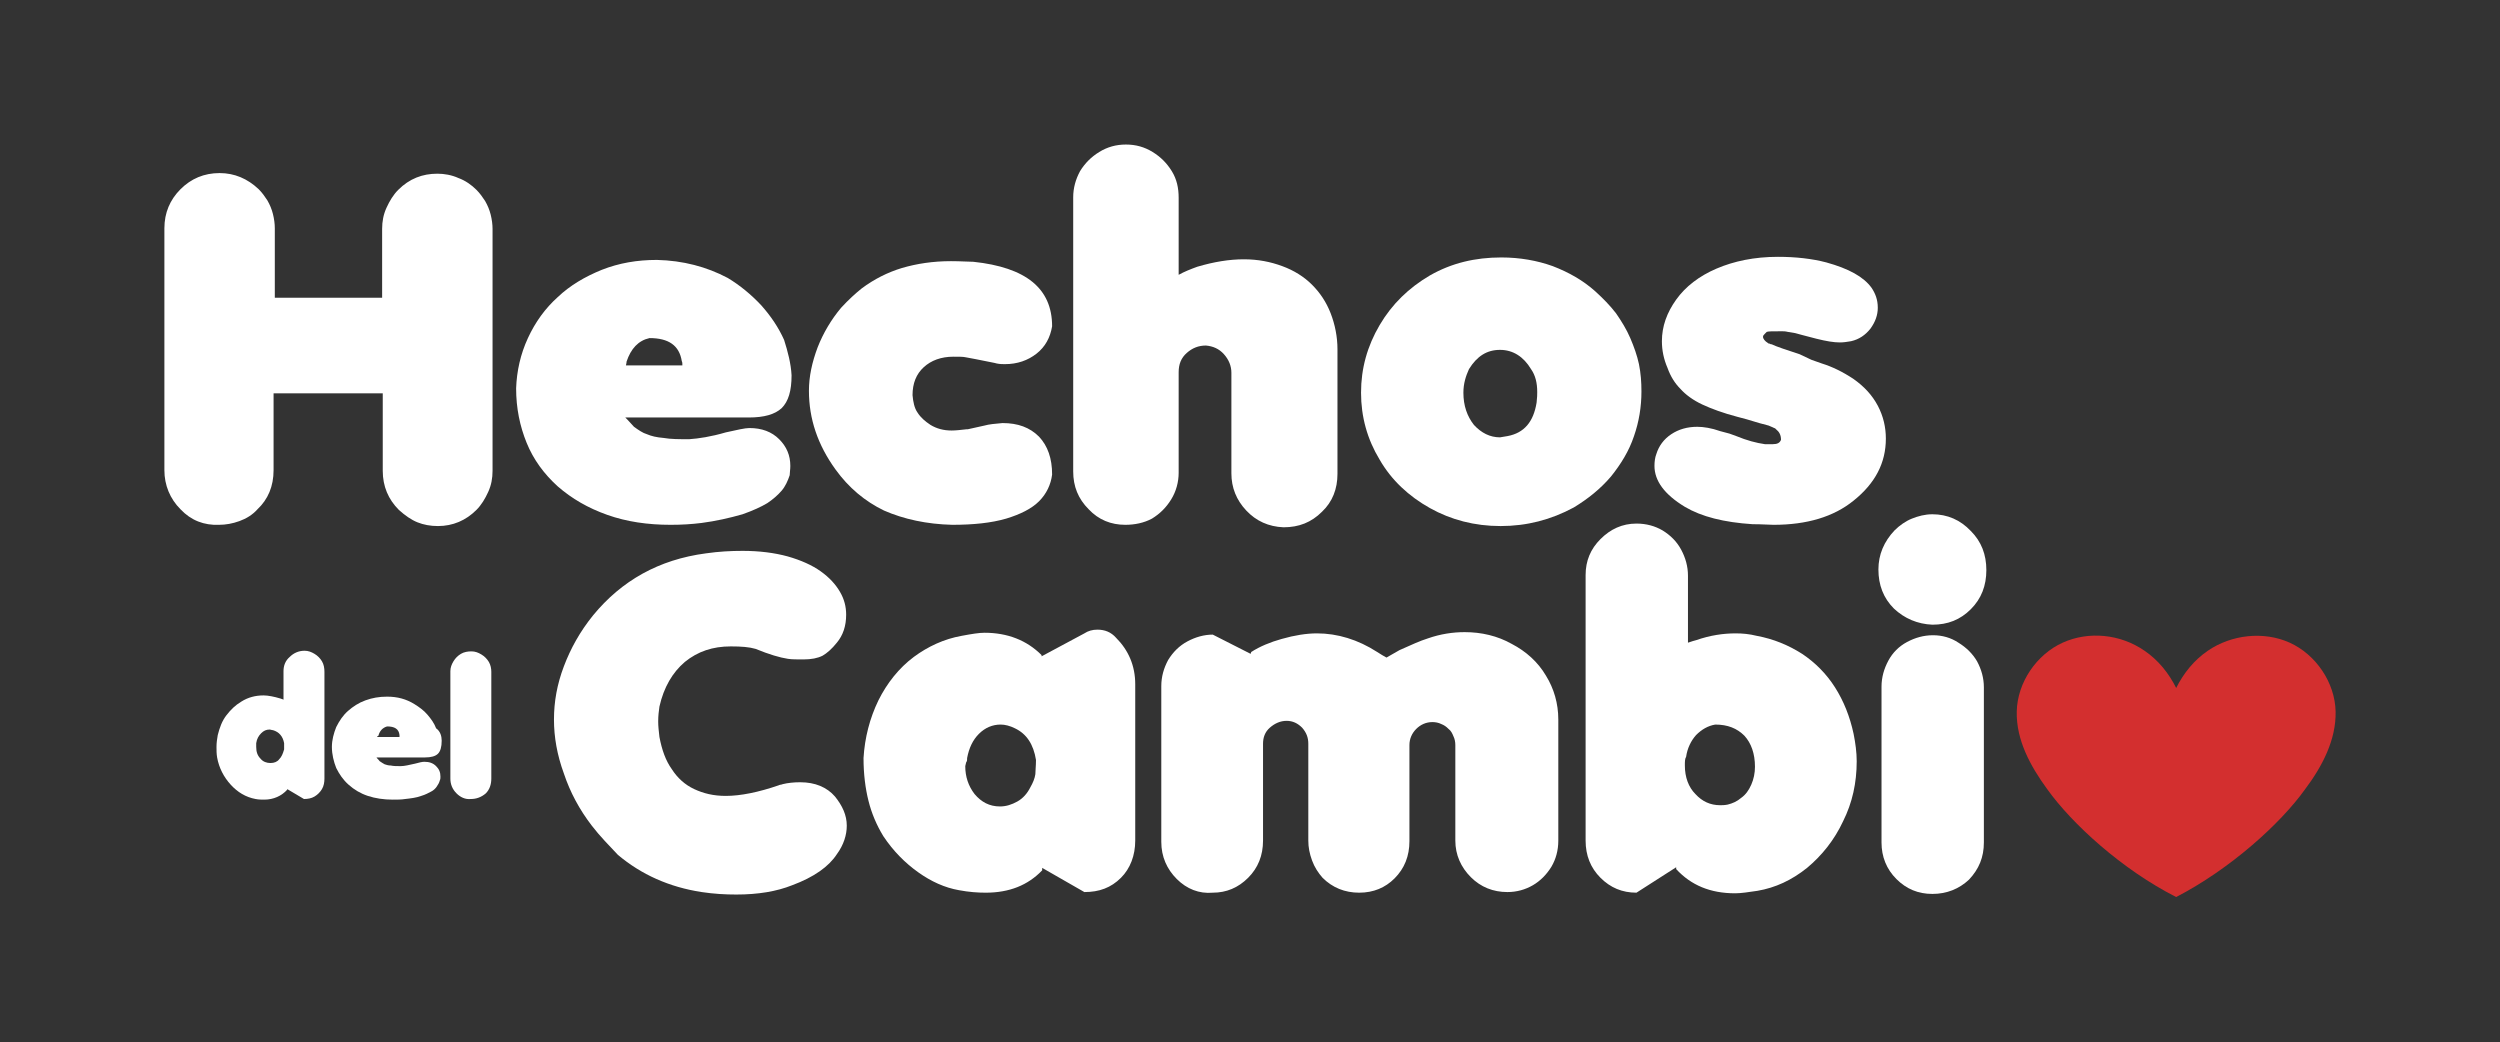
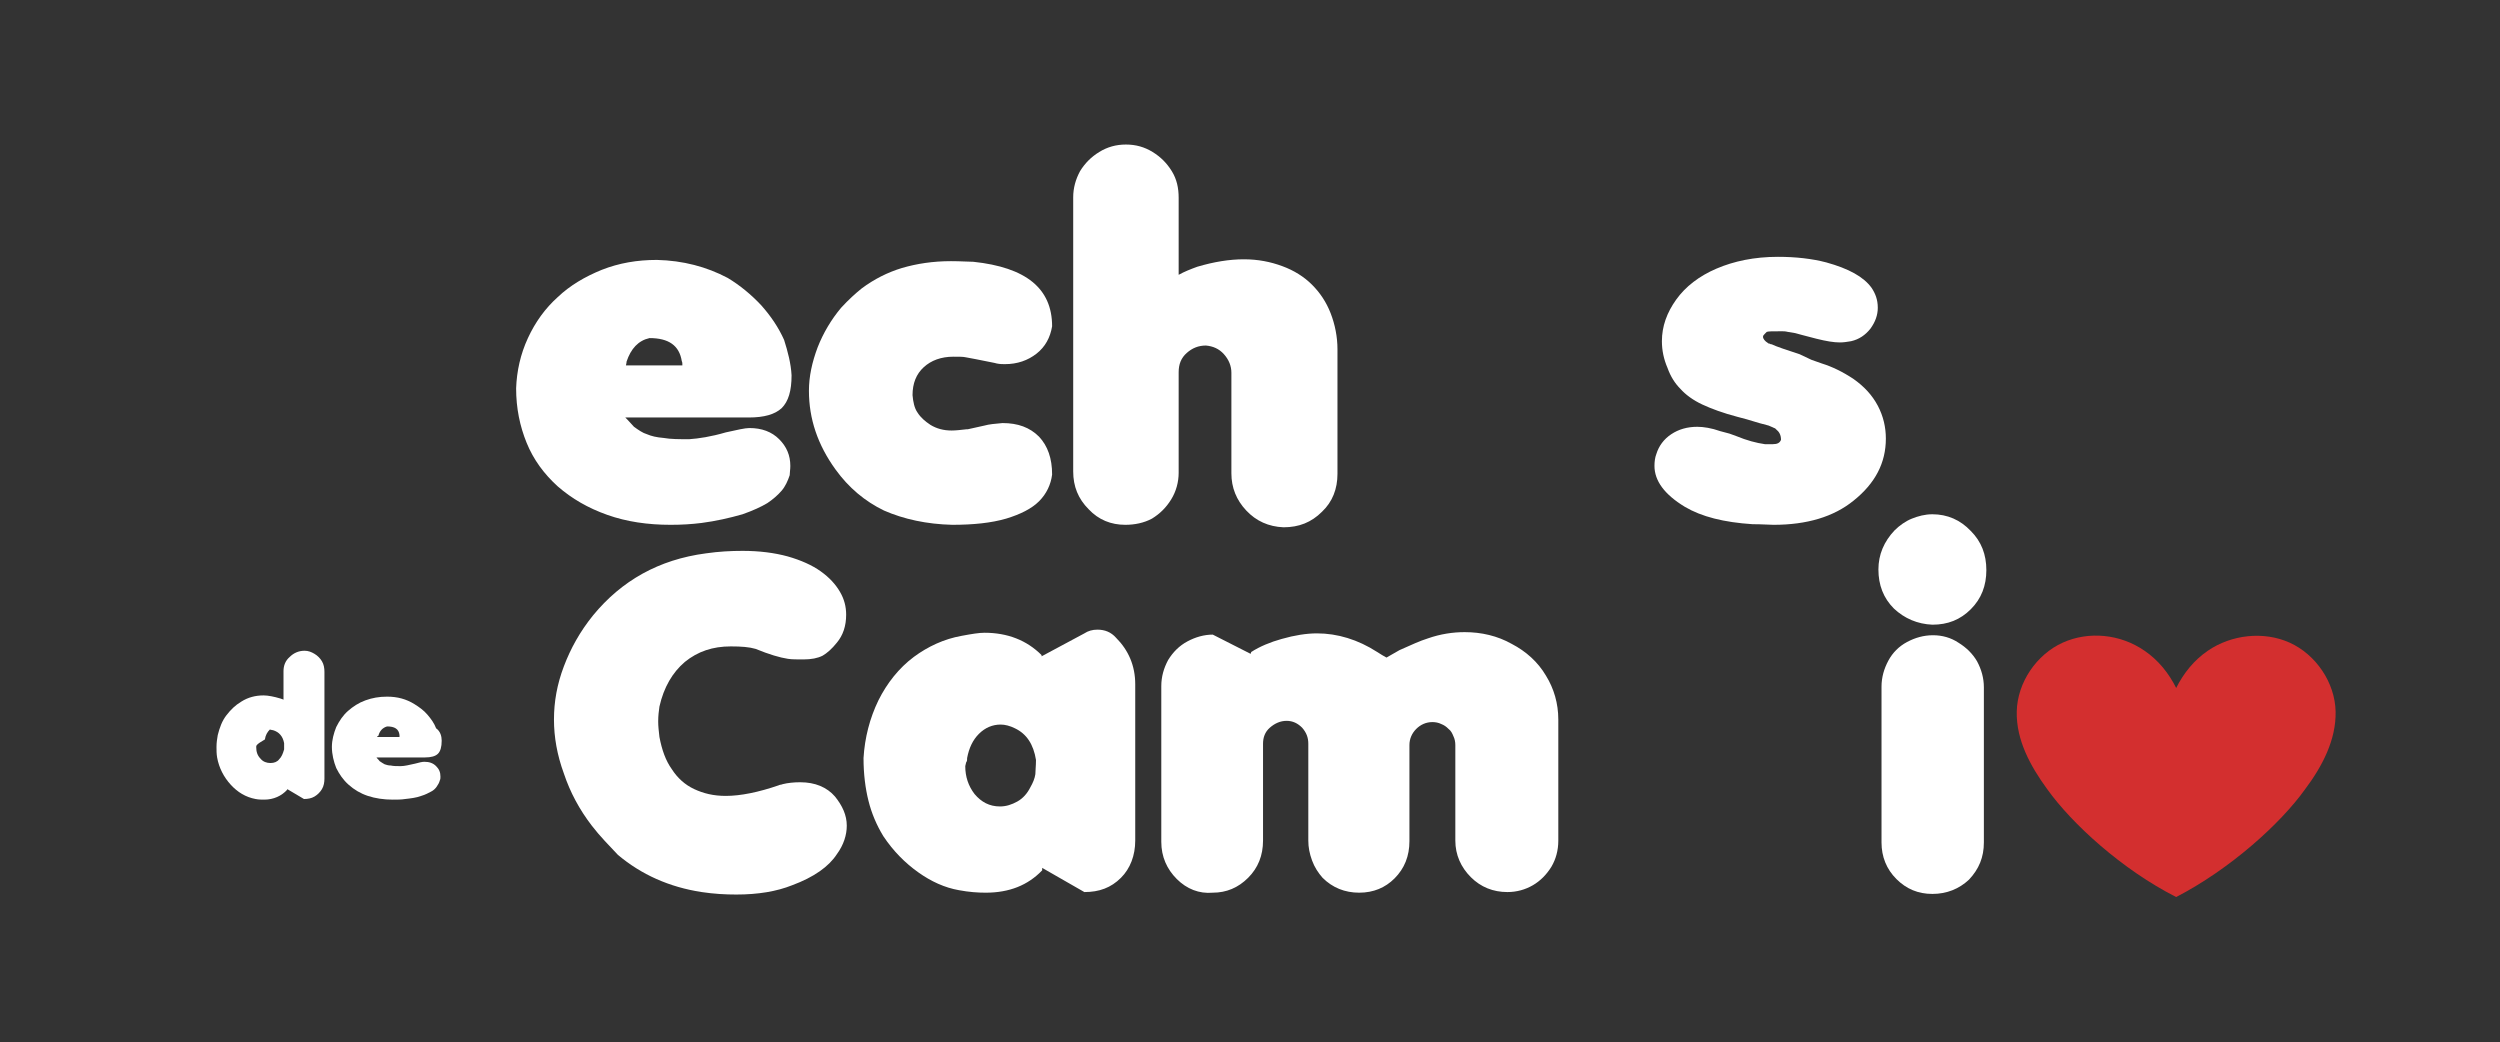
<svg xmlns="http://www.w3.org/2000/svg" version="1.1" id="Layer_1" x="0px" y="0px" viewBox="0 0 403 168" style="enable-background:new 0 0 403 168;" xml:space="preserve">
  <rect x="0" y="0" width="403" height="168" fill="#333333" stroke="none" />
  <style type="text/css">
	.st0{fill:#FFFFFF;}
	.st1{fill:#D32F2F;}
</style>
  <g>
    <g>
-       <path class="st0" d="M29.1,82.1c-1.7-1.7-2.6-3.9-2.6-6.3v-39c0-2.5,0.9-4.6,2.6-6.3c1.7-1.7,3.8-2.6,6.3-2.6    c2.4,0,4.5,0.9,6.3,2.6c0.6,0.6,1,1.2,1.4,1.8c0.4,0.7,0.7,1.4,0.9,2.2c0.2,0.8,0.3,1.6,0.3,2.3V48h17.3V36.9    c0-1.2,0.2-2.3,0.7-3.4c0.5-1.1,1.1-2.1,1.9-2.9c1.8-1.8,3.9-2.6,6.3-2.6c1.1,0,2.3,0.2,3.4,0.7c1.1,0.4,2.1,1.1,2.9,1.9    c0.6,0.6,1,1.2,1.4,1.8c0.4,0.7,0.7,1.4,0.9,2.2c0.2,0.8,0.3,1.6,0.3,2.3v39c0,1.2-0.2,2.3-0.7,3.4c-0.5,1.1-1.1,2.1-1.9,2.9    c-1.7,1.7-3.8,2.6-6.2,2.6c-1.2,0-2.3-0.2-3.3-0.6c-1-0.4-2-1.1-3-2c-1.7-1.7-2.6-3.8-2.6-6.3V63.4H44.1v12.4    c0,2.6-0.9,4.7-2.6,6.3c-0.8,0.9-1.8,1.5-2.9,1.9c-1.1,0.4-2.2,0.6-3.3,0.6C32.9,84.7,30.8,83.9,29.1,82.1z" />
      <path class="st0" d="M127.6,60.5c0,2.5-0.5,4.2-1.6,5.3c-1.1,1-2.8,1.5-5.3,1.5h-19.9c0.1,0.1,0.6,0.6,1.4,1.5    c0.7,0.5,1.4,1,2.1,1.2c0.7,0.3,1.5,0.5,2.7,0.6c1.1,0.2,2.5,0.2,4.1,0.2c1.5-0.1,3.5-0.4,5.9-1.1c1.8-0.4,3.1-0.7,3.8-0.7    c2,0,3.6,0.6,4.8,1.8c1.2,1.2,1.8,2.6,1.8,4.3c0,0.6-0.1,1.1-0.1,1.5c-0.3,0.9-0.7,1.8-1.3,2.5c-0.6,0.7-1.4,1.4-2.3,2    c-1,0.6-2.3,1.2-4,1.8c-2.1,0.6-4.3,1.1-6.6,1.4c-1.6,0.2-3.2,0.3-5,0.3c-3.7,0-7.1-0.5-10.2-1.6c-3.1-1.1-5.7-2.6-8-4.6    c-2.2-2-3.9-4.3-5-7c-1.1-2.7-1.7-5.6-1.7-8.8c0.1-2.8,0.7-5.5,1.9-8.1c1.2-2.6,2.8-4.8,4.8-6.6c2-1.9,4.4-3.3,7.1-4.4    c2.8-1.1,5.7-1.6,8.9-1.6c4.2,0.1,8,1.1,11.4,2.9c2,1.2,3.8,2.7,5.4,4.4c1.6,1.8,2.8,3.6,3.7,5.6C127,56.7,127.5,58.6,127.6,60.5z     M100.9,58.9h9.1c0-0.3,0-0.5-0.1-0.7c-0.4-2.5-2.1-3.7-5.2-3.7c-1.8,0.4-3,1.7-3.7,3.8C101,58.6,100.9,58.8,100.9,58.9z" />
      <path class="st0" d="M134.7,75.7c-2.9-4-4.3-8.2-4.3-12.7c0-2.3,0.5-4.6,1.4-7c0.9-2.3,2.2-4.5,3.8-6.4c1.2-1.3,2.3-2.3,3.3-3.1    c2-1.5,4.2-2.6,6.5-3.3c2.4-0.7,5-1.1,7.9-1.1c1.6,0,2.8,0.1,3.6,0.1c8.5,0.9,12.7,4.3,12.7,10.4c-0.3,1.8-1.1,3.3-2.5,4.4    c-1.4,1.1-3.1,1.7-5.1,1.7c-0.4,0-0.8,0-1.3-0.1l-0.4-0.1l-2-0.4l-1-0.2l-1.6-0.3c-0.4-0.1-1.1-0.1-2-0.1c-2,0-3.6,0.6-4.8,1.7    c-1.2,1.1-1.8,2.6-1.8,4.5c0.1,1.1,0.3,2.1,0.8,2.8c0.5,0.8,1.2,1.4,2.1,2c1,0.6,2.1,0.9,3.4,0.9c0.7,0,1.5-0.1,2.4-0.2h0.2    l2.7-0.6c0.7-0.2,1.7-0.3,2.9-0.4c2.5,0,4.4,0.7,5.9,2.2c1.4,1.5,2.1,3.5,2.1,6.1c-0.2,1.6-0.9,3.1-2.1,4.3    c-1.2,1.2-3,2.1-5.3,2.8c-2.4,0.7-5.3,1-8.7,1c-4.1-0.1-7.8-0.9-11-2.3C139.4,80.8,136.8,78.6,134.7,75.7z" />
      <path class="st0" d="M181.4,84.6c-2.3,0-4.3-0.8-5.9-2.5c-1.7-1.7-2.5-3.7-2.5-6.1V31.8c0-1.5,0.4-2.9,1.1-4.2    c0.8-1.3,1.8-2.3,3.1-3.1c1.3-0.8,2.7-1.2,4.3-1.2c1.6,0,3,0.4,4.3,1.2c1.3,0.8,2.3,1.8,3.1,3.1c0.8,1.3,1.1,2.7,1.1,4.3v12.4    c0.9-0.5,1.9-0.9,3-1.3c2.7-0.8,5.2-1.2,7.5-1.2c2.3,0,4.3,0.4,6.2,1.1c1.9,0.7,3.5,1.7,4.8,3c1.3,1.3,2.3,2.8,3,4.6    c0.7,1.8,1.1,3.8,1.1,5.8v20.1c0,2.4-0.8,4.5-2.5,6.1c-1.7,1.7-3.7,2.5-6.2,2.5c-2.4-0.1-4.4-1-6-2.7c-1.6-1.7-2.4-3.7-2.4-6V60.1    c0-1.1-0.4-2.1-1.2-3c-0.8-0.9-1.8-1.3-2.9-1.4c-1.2,0-2.2,0.4-3.1,1.2c-0.9,0.8-1.3,1.8-1.3,3.1v16.2c0,1.5-0.4,3-1.2,4.3    c-0.8,1.3-1.8,2.3-3.1,3.1C184.4,84.3,182.9,84.6,181.4,84.6z" />
-       <path class="st0" d="M241.9,84.8c-4.2,0-8-1-11.4-2.9c-3.4-1.9-6.2-4.5-8.1-7.8c-2-3.3-3-6.9-3-10.8c0-3.9,1-7.5,3-10.9    c2-3.4,4.7-6,8.1-8c3.5-2,7.3-2.9,11.5-2.9c3,0,5.8,0.5,8.3,1.4c2.6,1,4.9,2.3,6.9,4.1c1.2,1.1,2.3,2.2,3.3,3.5    c0.9,1.3,1.7,2.6,2.3,4c0.6,1.4,1.1,2.8,1.4,4.2c0.3,1.5,0.4,2.9,0.4,4.4c0,2.5-0.4,4.9-1.2,7.2c-0.8,2.4-2.1,4.5-3.7,6.5    c-1.7,2-3.7,3.6-6,5C250,83.8,246.1,84.8,241.9,84.8z M235.9,63.3c0,2.1,0.6,3.8,1.7,5.2c1.2,1.3,2.6,2,4.2,2    c0.1,0,0.5-0.1,1.2-0.2c2.7-0.5,4.2-2.3,4.7-5.4c0.1-0.8,0.1-1.4,0.1-1.7c0-1.5-0.3-2.7-1-3.7c-1.2-2-2.9-3.1-5-3.1    c-2.1,0-3.7,1-5,3.1C236.3,60.6,235.9,61.8,235.9,63.3z" />
      <path class="st0" d="M271.6,81.7c-3.3-2-4.9-4.2-4.9-6.6c0-0.7,0.1-1.4,0.3-1.9c0.4-1.3,1.2-2.4,2.4-3.2c1.2-0.8,2.6-1.2,4.2-1.2    c1,0,2.3,0.2,3.7,0.7l1.5,0.4l1.1,0.4c1.7,0.7,3.2,1.1,4.6,1.3h0.4h0.9c0.7,0,1.1-0.2,1.3-0.7c0-0.8-0.3-1.3-0.8-1.7    c0,0-0.1-0.1-0.1-0.1s-0.1-0.1-0.2-0.1c-0.1,0-0.1-0.1-0.2-0.1l-0.7-0.3l-1.5-0.4l-2-0.6l-1.5-0.4c-2.3-0.6-4.2-1.3-5.7-2    c-1.5-0.7-2.7-1.6-3.5-2.5c-0.9-0.9-1.6-2-2.1-3.4c-0.6-1.4-0.9-2.8-0.9-4.3c0-2.4,0.8-4.6,2.3-6.7c1.5-2.1,3.7-3.8,6.5-5    c2.8-1.2,6.1-1.9,9.9-1.9c2.9,0,5.5,0.3,7.8,0.9c3.6,1,6,2.3,7.3,4.1c0.6,0.9,1,1.9,1,3.2c0,1.2-0.4,2.3-1.2,3.4    c-0.8,1-1.8,1.7-3.1,2c-0.6,0.1-1.2,0.2-1.8,0.2c-1,0-2.2-0.2-3.8-0.6l-2.3-0.6l-1.1-0.3l-1.2-0.2c-0.4-0.1-0.7-0.1-0.9-0.1    c-1.5,0-2.3,0-2.5,0.1l-0.1,0.1l-0.2,0.2c-0.2,0.2-0.3,0.3-0.3,0.5c0,0.3,0.3,0.7,0.8,1c0.1,0.1,0.2,0.1,0.3,0.1    c0.1,0.1,0.2,0.1,0.3,0.1l0.7,0.3l1.1,0.4l2.7,0.9L292,58l1.7,0.6c1.6,0.5,3.3,1.3,5.1,2.5c1.7,1.2,3,2.6,3.9,4.3    c0.9,1.7,1.3,3.5,1.3,5.3c0,3.9-1.7,7.2-5.2,10c-3.2,2.6-7.5,3.9-12.9,3.9c-0.7,0-1.8-0.1-3.4-0.1    C277.9,84.2,274.3,83.3,271.6,81.7z" />
    </g>
    <g>
      <path class="st0" d="M95.4,133.1c-2-2.6-3.5-5.4-4.5-8.4c-1.1-3-1.6-5.9-1.6-8.7c0-2.9,0.5-5.7,1.6-8.6c1.1-2.9,2.6-5.6,4.7-8.2    c4.6-5.6,10.6-9,18.2-10c2.1-0.3,4-0.4,5.9-0.4c2.7,0,5.1,0.3,7.3,0.9c2.1,0.6,3.9,1.4,5.3,2.4c1.4,1,2.4,2.1,3.1,3.3    c0.7,1.2,1,2.4,1,3.7c0,1.8-0.5,3.3-1.5,4.5c-0.8,1-1.6,1.7-2.3,2.1c-0.8,0.4-1.8,0.6-3.1,0.6c-1,0-1.9,0-2.5-0.1    c-1.3-0.2-3-0.7-5.2-1.6c-1-0.3-2.3-0.4-4-0.4c-2.9,0-5.3,0.8-7.4,2.5c-2,1.7-3.4,4.1-4.1,7.2c-0.1,0.7-0.2,1.5-0.2,2.4    c0,0.8,0.1,1.6,0.2,2.5c0.4,2.1,1,3.8,2,5.2c0.9,1.4,2.1,2.5,3.6,3.2c1.5,0.7,3.1,1.1,5.1,1.1c2.4,0,5.3-0.6,8.5-1.7    c0,0,0.2-0.1,0.3-0.1c0.2,0,0.3-0.1,0.4-0.1c0.8-0.2,1.8-0.3,2.8-0.3c2.4,0,4.3,0.8,5.6,2.3c1.2,1.5,1.9,3,1.9,4.7    c0,1.5-0.5,3.1-1.6,4.6c-1.3,2-3.7,3.7-7.2,5c-2.5,1-5.5,1.5-9,1.5c-1.8,0-3.6-0.1-5.6-0.4c-5.2-0.8-9.7-2.8-13.5-6    C98.2,136.3,96.7,134.8,95.4,133.1z" />
      <path class="st0" d="M155,102.5c1.6-0.3,2.8-0.5,3.7-0.5c3.7,0,6.8,1.2,9.2,3.6v0.2l6.9-3.7c0.6-0.4,1.3-0.6,2.1-0.6    c1.2,0,2.2,0.4,3,1.3c2,2,3.1,4.5,3.1,7.5v25.2c0,2.4-0.8,4.5-2.3,6c-1.6,1.6-3.5,2.3-5.9,2.3l-6.8-3.9v0.4    c-2.3,2.4-5.3,3.6-9.1,3.6c-1.3,0-2.7-0.1-4.3-0.4c-2.3-0.4-4.5-1.4-6.6-2.9c-2.1-1.5-4-3.4-5.6-5.8c-1.1-1.8-1.9-3.7-2.4-5.7    c-0.5-2-0.8-4.3-0.8-6.9c0.2-3.3,1-6.4,2.4-9.3c1.4-2.8,3.3-5.2,5.7-7C149.6,104.2,152.2,103,155,102.5z M155.6,123.5    c0,1.7,0.5,3.2,1.5,4.5c1.1,1.3,2.4,2,4.1,2c1,0,1.9-0.3,2.8-0.8c0.9-0.5,1.6-1.3,2.1-2.3c0.4-0.7,0.7-1.4,0.8-2.1    c0-0.6,0.1-1.3,0.1-2.3c-0.4-2.5-1.5-4.2-3.4-5.1c-0.8-0.4-1.6-0.6-2.3-0.6c-1.3,0-2.5,0.5-3.5,1.5c-1,1-1.6,2.3-1.9,3.9    c0,0.2,0,0.5-0.1,0.6C155.7,122.9,155.7,123.2,155.6,123.5z" />
      <path class="st0" d="M189.7,141.7c-1.6-1.6-2.5-3.6-2.5-6v-25.1c0-1.5,0.4-2.9,1.1-4.2c0.8-1.3,1.8-2.3,3.1-3    c1.3-0.7,2.7-1.1,4.1-1.1l6.1,3.1l0.1-0.3c1.4-0.9,3.1-1.6,4.9-2.1c2.1-0.6,4-0.9,5.7-0.9c3.3,0,6.6,1,9.7,3l0.8,0.5l0.7,0.4    l0.7-0.4l1.4-0.8c1.8-0.8,3.3-1.5,4.6-1.9c2-0.7,4-1,5.9-1c2.7,0,5.3,0.6,7.6,1.9c2.3,1.2,4.2,2.9,5.5,5.1c1.3,2.1,2,4.5,2,7.1    v19.5c0,1.6-0.4,3-1.1,4.2c-0.8,1.3-1.8,2.3-3,3c-1.2,0.7-2.6,1.1-4.1,1.1c-2.3,0-4.3-0.8-5.9-2.4c-1.6-1.6-2.5-3.6-2.5-5.9v-15.4    c0-0.5-0.1-1-0.3-1.4c-0.2-0.5-0.4-0.9-0.8-1.2c-0.4-0.4-0.7-0.6-1.2-0.8c-0.4-0.2-0.9-0.3-1.4-0.3c-1,0-1.9,0.4-2.6,1.1    c-0.7,0.7-1.1,1.6-1.1,2.6v15.5c0,2.4-0.8,4.4-2.4,6c-1.5,1.5-3.4,2.3-5.7,2.3c-2.3,0-4.3-0.8-5.9-2.4c-0.7-0.8-1.3-1.7-1.7-2.8    c-0.4-1.1-0.6-2.1-0.6-3.2v-15.6c0-1-0.3-1.8-1-2.6c-0.7-0.7-1.5-1.1-2.5-1.1c-1,0-1.9,0.4-2.7,1.1c-0.8,0.7-1.1,1.6-1.1,2.6v15.6    c0,2.4-0.8,4.4-2.4,6c-1.6,1.6-3.5,2.4-5.7,2.4C193.3,144.1,191.3,143.3,189.7,141.7z" />
-       <path class="st0" d="M263.8,143.9c-2.3,0-4.2-0.8-5.8-2.4c-1.6-1.6-2.4-3.6-2.4-6V92.7c0-2.3,0.8-4.2,2.4-5.8    c1.6-1.6,3.5-2.5,5.8-2.5c1.6,0,3,0.4,4.2,1.1c1.3,0.8,2.3,1.8,3,3.1c0.7,1.3,1.1,2.7,1.1,4.2v10.8c0.1,0,0.5-0.2,1.3-0.4    c2.3-0.8,4.4-1.1,6.4-1.1c1.1,0,2.2,0.1,3.4,0.4c2.7,0.5,5.1,1.5,7.3,2.9c2.1,1.4,3.9,3.2,5.3,5.4c1.4,2.2,2.4,4.7,3,7.5    c0.3,1.5,0.5,3,0.5,4.4c0,3.5-0.7,6.7-2.2,9.7c-1.4,3-3.4,5.5-5.8,7.5c-2.5,2-5.1,3.2-8,3.7c-1.4,0.2-2.6,0.4-3.6,0.4    c-4,0-7.1-1.3-9.5-3.9v-0.3L263.8,143.9z M271.6,123.4c0,1.9,0.6,3.5,1.7,4.6c1.1,1.2,2.4,1.8,4,1.8c0.3,0,0.7,0,1.2-0.1    c0.8-0.2,1.5-0.5,2.2-1.1c0.7-0.5,1.2-1.2,1.6-2.1c0.4-0.9,0.6-1.9,0.6-2.9c0-2.1-0.6-3.8-1.7-5c-1.2-1.2-2.7-1.8-4.7-1.8    c-1.2,0.2-2.2,0.8-3.1,1.7c-0.8,0.9-1.4,2.1-1.6,3.5C271.6,122.3,271.6,122.8,271.6,123.4z" />
      <path class="st0" d="M305.3,98.1c-1.7-1.7-2.5-3.8-2.5-6.3c0-2.4,0.9-4.5,2.6-6.3c0.8-0.8,1.8-1.5,2.8-1.9c1-0.4,2.1-0.7,3.3-0.7    c2.4,0,4.5,0.9,6.2,2.7c1.7,1.7,2.5,3.8,2.5,6.3c0,2.5-0.8,4.6-2.5,6.3c-1.7,1.7-3.7,2.5-6.2,2.5C309.1,100.6,307,99.7,305.3,98.1    z M311.5,144.1c-2.3,0-4.2-0.8-5.8-2.4c-1.6-1.6-2.4-3.6-2.4-5.9v-25.1c0-1.5,0.4-2.9,1.1-4.2c0.7-1.3,1.7-2.3,3-3    c1.3-0.7,2.7-1.1,4.2-1.1c1.5,0,2.9,0.4,4.1,1.2c1.3,0.8,2.3,1.8,3,3c0.7,1.3,1.1,2.7,1.1,4.2v25c0,2.4-0.8,4.3-2.4,6    C315.8,143.3,313.8,144.1,311.5,144.1z" />
    </g>
    <g>
      <path class="st1" d="M371.6,127.2c-4,5.6-12.1,12.9-20.8,17.4c-8.7-4.4-16.8-11.8-20.8-17.4c-2.7-3.7-5-7.9-4.9-12.5    c0.1-4.7,3.2-9.2,7.4-11.1c4.2-1.9,9.3-1.4,13.2,1.3c2.2,1.5,3.9,3.6,5.1,6c1.2-2.4,2.9-4.5,5.1-6c3.8-2.6,9-3.2,13.2-1.3    c4.2,1.9,7.3,6.4,7.4,11.1C376.6,119.3,374.3,123.6,371.6,127.2z" />
    </g>
    <g>
-       <path class="st0" d="M45.2,112.6c0.2,0.1,0.4,0.1,0.5,0.2v-4.6c0-0.9,0.3-1.7,1-2.3c0.6-0.6,1.4-1,2.4-1c0.6,0,1.1,0.2,1.6,0.5    c0.5,0.3,0.9,0.7,1.2,1.2c0.3,0.5,0.4,1.1,0.4,1.7v17.2c0,0.6-0.1,1.2-0.4,1.7c-0.3,0.5-0.7,0.9-1.2,1.2c-0.5,0.3-1.1,0.4-1.7,0.4    l-2.7-1.6v0.1c-0.9,1-2.2,1.6-3.7,1.6c-0.4,0-0.9,0-1.4-0.1c-1.6-0.3-2.9-1.1-4-2.3c-1.1-1.2-1.9-2.7-2.2-4.4    c-0.1-0.6-0.1-1.1-0.1-1.7c0-0.7,0.1-1.3,0.2-1.9c0.3-1.2,0.7-2.3,1.4-3.2c0.7-0.9,1.4-1.6,2.4-2.2c1.1-0.7,2.3-1,3.6-1    C43.2,112.1,44.2,112.3,45.2,112.6z M41.3,120.4c0,0.8,0.2,1.4,0.7,1.9c0.4,0.5,1,0.7,1.6,0.7c0.6,0,1.1-0.2,1.4-0.6    c0.4-0.4,0.6-0.9,0.8-1.6v-1c-0.2-1.1-0.8-1.8-1.8-2.1c-0.2,0-0.4-0.1-0.5-0.1c-0.6,0-1,0.2-1.4,0.6c-0.4,0.4-0.7,0.9-0.8,1.6    C41.3,120,41.3,120.2,41.3,120.4z" />
+       <path class="st0" d="M45.2,112.6c0.2,0.1,0.4,0.1,0.5,0.2v-4.6c0-0.9,0.3-1.7,1-2.3c0.6-0.6,1.4-1,2.4-1c0.6,0,1.1,0.2,1.6,0.5    c0.5,0.3,0.9,0.7,1.2,1.2c0.3,0.5,0.4,1.1,0.4,1.7v17.2c0,0.6-0.1,1.2-0.4,1.7c-0.3,0.5-0.7,0.9-1.2,1.2c-0.5,0.3-1.1,0.4-1.7,0.4    l-2.7-1.6v0.1c-0.9,1-2.2,1.6-3.7,1.6c-0.4,0-0.9,0-1.4-0.1c-1.6-0.3-2.9-1.1-4-2.3c-1.1-1.2-1.9-2.7-2.2-4.4    c-0.1-0.6-0.1-1.1-0.1-1.7c0-0.7,0.1-1.3,0.2-1.9c0.3-1.2,0.7-2.3,1.4-3.2c0.7-0.9,1.4-1.6,2.4-2.2c1.1-0.7,2.3-1,3.6-1    C43.2,112.1,44.2,112.3,45.2,112.6z M41.3,120.4c0,0.8,0.2,1.4,0.7,1.9c0.4,0.5,1,0.7,1.6,0.7c0.6,0,1.1-0.2,1.4-0.6    c0.4-0.4,0.6-0.9,0.8-1.6v-1c-0.2-1.1-0.8-1.8-1.8-2.1c-0.2,0-0.4-0.1-0.5-0.1c-0.4,0.4-0.7,0.9-0.8,1.6    C41.3,120,41.3,120.2,41.3,120.4z" />
      <path class="st0" d="M71.2,119.4c0,1-0.2,1.7-0.6,2.1c-0.4,0.4-1.1,0.6-2.1,0.6h-7.8c0,0.1,0.2,0.2,0.5,0.6    c0.3,0.2,0.6,0.4,0.8,0.5c0.3,0.1,0.6,0.2,1,0.2c0.4,0.1,1,0.1,1.6,0.1c0.6,0,1.4-0.2,2.3-0.4c0.7-0.2,1.2-0.3,1.5-0.3    c0.8,0,1.4,0.2,1.9,0.7c0.5,0.5,0.7,1,0.7,1.7c0,0.2,0,0.4-0.1,0.6c-0.1,0.4-0.3,0.7-0.5,1c-0.2,0.3-0.5,0.6-0.9,0.8    c-0.4,0.2-0.9,0.5-1.6,0.7c-0.8,0.3-1.7,0.4-2.6,0.5c-0.6,0.1-1.3,0.1-2,0.1c-1.4,0-2.8-0.2-4-0.6c-1.2-0.4-2.2-1-3.1-1.8    c-0.9-0.8-1.5-1.7-2-2.7c-0.4-1-0.7-2.2-0.7-3.4c0-1.1,0.3-2.2,0.7-3.2c0.5-1,1.1-1.9,1.9-2.6c0.8-0.7,1.7-1.3,2.8-1.7    c1.1-0.4,2.2-0.6,3.5-0.6c1.7,0,3.1,0.4,4.4,1.2c0.8,0.5,1.5,1,2.1,1.7c0.6,0.7,1.1,1.4,1.4,2.2C71,117.9,71.2,118.7,71.2,119.4z     M60.8,118.8h3.6c0-0.1,0-0.2,0-0.3c-0.1-1-0.8-1.4-2-1.4c-0.7,0.2-1.2,0.7-1.4,1.5C60.8,118.7,60.8,118.7,60.8,118.8z" />
-       <path class="st0" d="M73.6,127.9c-0.7-0.7-1-1.5-1-2.4v-17.3c0-0.6,0.2-1.1,0.5-1.6c0.3-0.5,0.7-0.9,1.2-1.2    c0.5-0.3,1.1-0.4,1.7-0.4c0.6,0,1.1,0.2,1.6,0.5c0.5,0.3,0.9,0.7,1.2,1.2c0.3,0.5,0.4,1.1,0.4,1.6v17.2c0,1-0.3,1.8-0.9,2.4    c-0.7,0.6-1.5,0.9-2.4,0.9C75,128.9,74.2,128.5,73.6,127.9z" />
    </g>
  </g>
</svg>